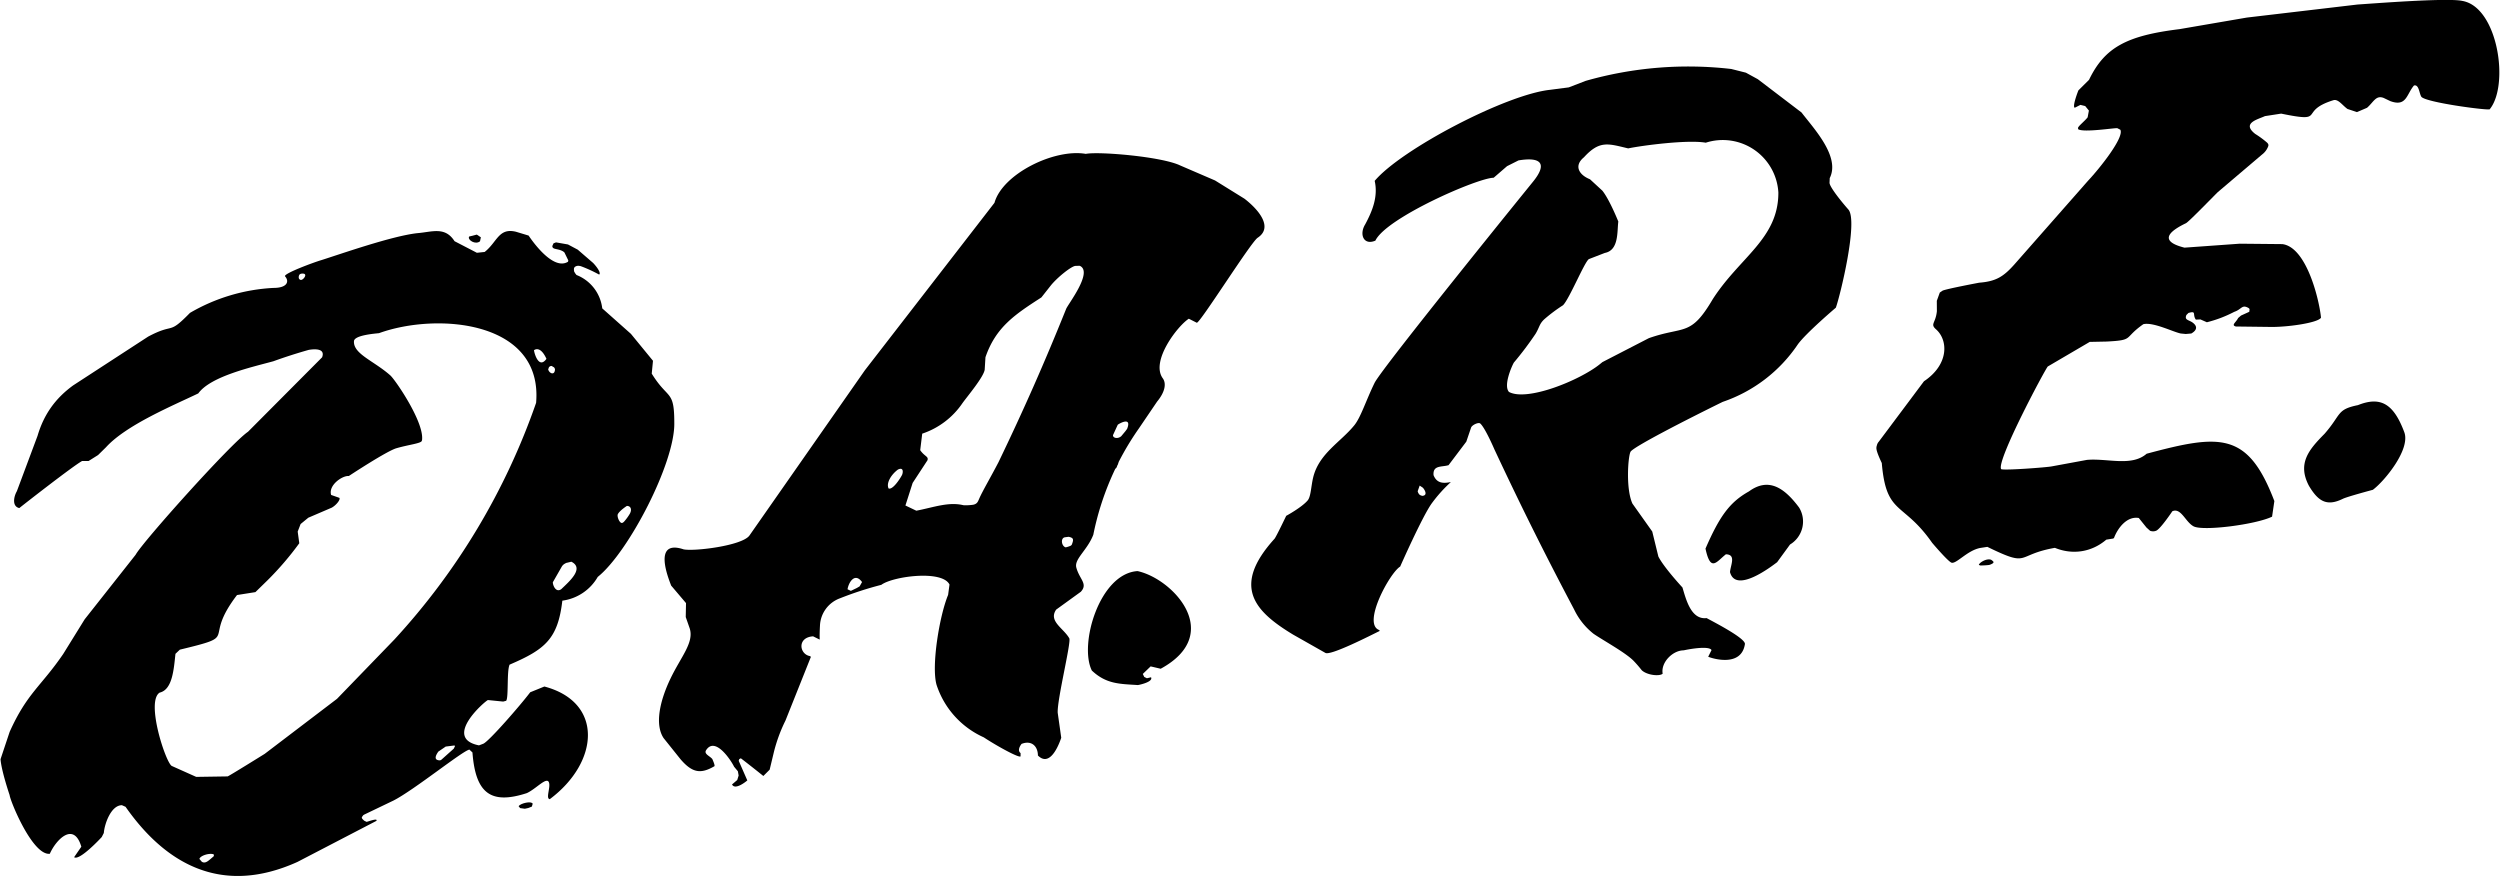
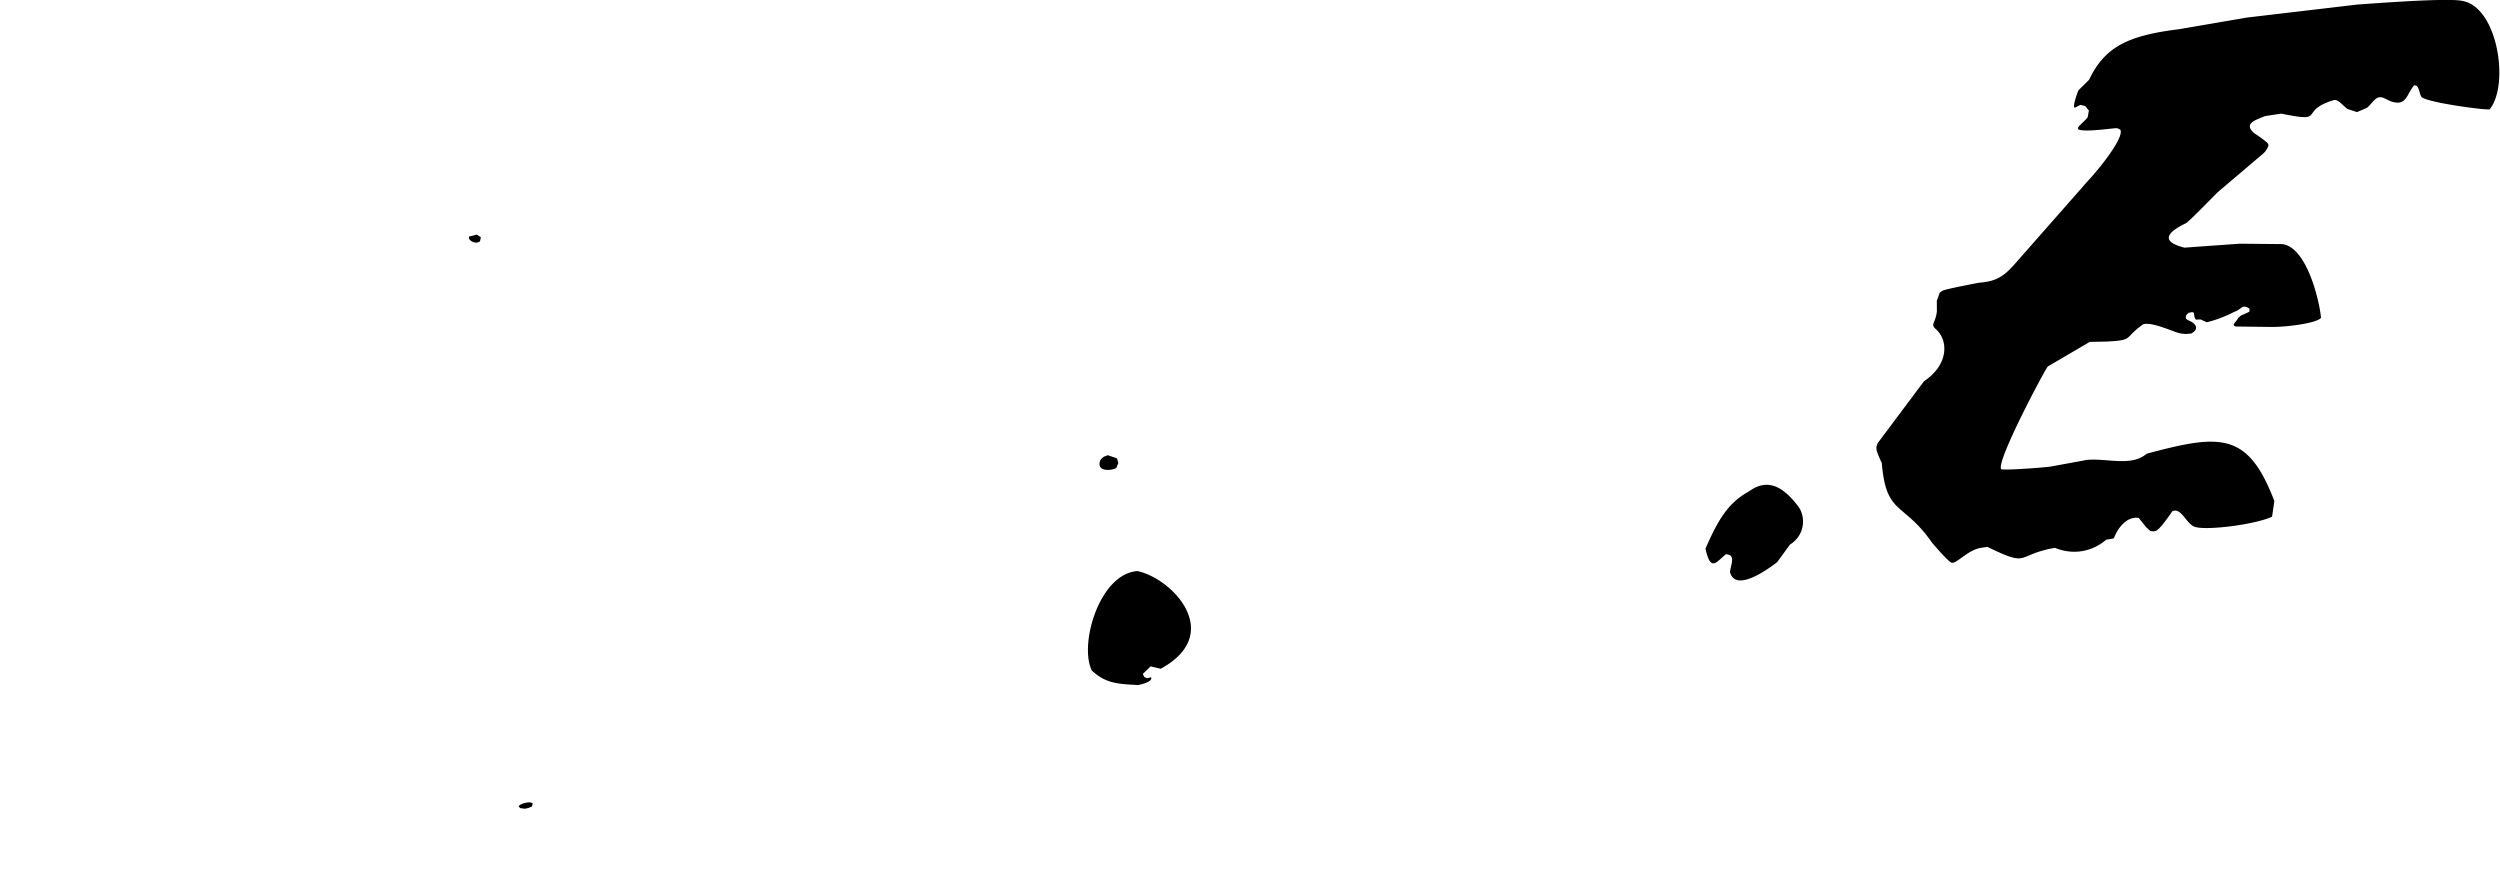
<svg xmlns="http://www.w3.org/2000/svg" width="2500" height="876" viewBox="0 0 36.003 12.621">
  <path d="M28.625 7.879c.625.304.393.116.973.014.257.105.53.062.741-.118l.1-.016.011-.009c.053-.141.185-.317.357-.287l.11.137.052.047a.119.119 0 0 0 .087 0c.062-.024.234-.281.234-.281.125-.056.188.154.306.217.134.072.891-.024 1.131-.139l.033-.225c-.382-1.002-.779-.966-1.84-.682-.218.19-.568.062-.861.089l-.504.093c-.07.015-.698.062-.731.04-.075-.113.64-1.451.672-1.479l.604-.354.244-.005c.403-.021.235-.045.528-.25.141-.035.431.113.54.134l.072.007.079-.007c.049-.027.111-.082.029-.15-.059-.049-.133-.038-.099-.117l.029-.029c.123-.035.053.022.107.096l.066-.003.093.041c.144-.037.262-.082.394-.15.112-.038.109-.113.21-.053l.011.012-.004.04-.119.054-.042.036c-.03.064-.105.102-.033.122l.482.006c.243.007.702-.057.745-.133-.021-.233-.2-1.013-.556-1.06l-.615-.006-.796.057c-.426-.107-.149-.27.021-.352.039-.019.314-.303.459-.448l.637-.541a.263.263 0 0 0 .083-.104c.013-.027.015-.043-.01-.068a1.33 1.33 0 0 0-.17-.125c-.203-.158.04-.21.139-.257l.234-.036c.672.138.233-.033.755-.194.069-.018.129.077.201.127l.136.045.145-.062c.096-.083.128-.187.242-.141l.094.045c.235.086.232-.1.342-.227h.017c.055.006.06.123.088.164.061.082.946.198.984.181.287-.349.119-1.473-.394-1.562-.213-.048-1.316.04-1.509.052l-1.595.188-.972.167c-.759.093-1.077.263-1.302.73l-.153.152c-.007.015-.093.239-.052.25l.081-.041.069.017.053.065-.018.097c-.041.055-.143.132-.139.157l.003.015c.079.051.53-.022.564-.015l.043.022c.06.107-.293.552-.467.737l-1.056 1.2c-.16.18-.267.248-.511.267 0 0-.463.087-.526.114l-.041.028-.043.119.001.15c-.018.176-.101.182-.012.261.176.156.188.506-.174.748l-.65.869a.12.12 0 0 0-.029.056.107.107 0 0 0-.005.056c.01.062.076.197.076.197.064.76.305.547.725 1.149 0 0 .208.246.273.284.065.038.226-.171.419-.209l.104-.016z" />
-   <path d="M34.179 7.057c.168-.125.545-.583.453-.83-.154-.412-.342-.52-.668-.39-.311.063-.237.135-.481.413-.22.223-.397.423-.225.749.133.223.256.302.488.188.062-.031.433-.13.433-.13zM28.522 8.147c.044 0 .083-.002.127-.007a.148.148 0 0 0 .035-.013c.02-.009.035-.021.028-.034a.119.119 0 0 0-.035-.029c-.071-.023-.174.049-.174.075l.019.008zM24.249 9.37c-.157 0-.331.174-.302.336-.04.04-.221.025-.301-.049a1.77 1.77 0 0 0-.113-.131c-.111-.118-.438-.296-.582-.395a.986.986 0 0 1-.28-.351c-.423-.8-.764-1.485-1.148-2.305 0 0-.135-.315-.205-.374-.026-.021-.121.023-.132.062l-.068.2-.256.339c-.1.03-.228-.003-.216.144.048.121.143.12.25.099a2.051 2.051 0 0 0-.275.306c-.134.183-.456.912-.456.912-.149.089-.553.829-.3.915l.004.013c-.117.057-.705.359-.781.316l-.466-.264c-.544-.33-.896-.688-.267-1.381.026-.032.168-.33.168-.33s.224-.121.31-.223c.046-.055.048-.202.078-.328.083-.346.395-.51.592-.752.095-.116.168-.356.293-.612.105-.215 2.283-2.899 2.283-2.899.22-.271.102-.359-.209-.307l-.165.083-.193.167c-.228.001-1.548.577-1.704.906-.171.073-.235-.092-.147-.234.104-.194.188-.4.137-.627.381-.453 1.888-1.244 2.527-1.312l.269-.035.244-.094a5.386 5.386 0 0 1 2.098-.171l.21.053.172.094.63.48c.176.231.561.636.406.945l-.003.068c.002.061.171.271.271.384.146.165-.119 1.248-.18 1.415 0 0-.429.364-.548.529a2.132 2.132 0 0 1-1.082.828c-.544.267-1.293.652-1.328.719-.036.068-.07.532.027.746l.286.403.088.36c.081.16.347.446.347.446.051.169.123.468.348.441.137.074.564.295.552.375-.052.341-.479.204-.529.182l.048-.096c-.034-.063-.303-.018-.402.004zm-2.446-4.146c-.032.056-.153.332-.07.423.263.141 1.018-.168 1.304-.396l.042-.034.669-.345c.512-.18.599-.015.919-.559.389-.608.948-.872.947-1.538a.802.802 0 0 0-1.046-.719c-.259-.046-.909.039-1.118.082-.285-.067-.41-.121-.637.128-.151.124-.069.255.087.317l.178.164c.104.129.23.445.23.445-.019.14.011.413-.194.452l-.23.089c-.063.04-.282.576-.373.665a2.27 2.27 0 0 0-.272.204c-.071.069-.064.108-.123.207a4.742 4.742 0 0 1-.313.415zm-1.386 1.854l.009.025.014.021.022.014.023.006c.086-.007.028-.096.006-.118l-.045-.03-.029.082z" />
  <path d="M25.596 8.1l.186-.255a.386.386 0 0 0 .131-.532c-.215-.289-.442-.438-.723-.233-.277.155-.422.356-.626.824.074.347.159.188.294.082.148.004.071.145.059.256.083.316.599-.082.679-.142zM16.085 6.604l-.133-.046-.058.023-.027.022-.02.024c-.072.179.166.155.228.115l.03-.071-.02-.067zM16.57 9.601l.145.034c.919-.501.178-1.296-.334-1.407-.547.035-.846 1.055-.658 1.433.21.198.407.192.663.209.014-.001.224-.044.19-.112l-.06.014-.038-.019-.021-.043.113-.109z" />
-   <path d="M10.666 10.925l-.023.012-.008.024.124.283c-.019.017-.177.145-.22.058l.075-.064.02-.065-.011-.061-.055-.066c-.033-.073-.273-.453-.406-.232-.025.052.057.078.093.122.003.008.044.096.029.104-.197.114-.317.096-.487-.101l-.244-.305c-.127-.191-.06-.528.102-.863.15-.311.337-.513.275-.715l-.058-.166.004-.201-.214-.252c-.042-.111-.269-.672.18-.522.156.031.835-.052.946-.197l1.664-2.382 1.868-2.414c.116-.416.862-.784 1.316-.705.182-.037 1.088.038 1.358.166l.504.217.424.263c.202.156.42.412.189.563-.102.071-.831 1.233-.876 1.224l-.115-.058c-.16.102-.553.61-.376.857.055.074.035.197-.081.337l-.262.386a4.058 4.058 0 0 0-.657 1.532c-.086.224-.277.349-.245.473.046.171.171.234.065.349l-.355.257c-.116.168.108.268.189.414.03.055-.176.878-.167 1.072l.051.361c-.009.023-.143.449-.336.255-.002-.142-.099-.222-.236-.167-.027.035-.06.097-.014.132v.046c-.01.034-.339-.146-.531-.273a1.256 1.256 0 0 1-.68-.758c-.076-.273.042-.992.167-1.294l.02-.149c-.105-.215-.819-.118-.982.004a4.994 4.994 0 0 0-.596.194.438.438 0 0 0-.288.392c-.004.071-.006.131-.004.203l-.095-.047c-.234.015-.199.259-.044.285l.012.011-.366.917a2.235 2.235 0 0 0-.168.458l-.06.25-.091.091a18.318 18.318 0 0 0-.324-.255zm2.32-4.078c.015-.025.034-.127-.058-.081-.104.078-.17.2-.133.272.061.021.164-.14.191-.191zm.155.111l-.104.325.157.075c.246-.047.465-.132.679-.079.05.002.092 0 .141-.007.056-.012.067-.043.084-.083.049-.113.159-.298.28-.53.368-.765.657-1.42.974-2.207.021-.062.397-.538.195-.623l-.062.002c-.062.007-.263.169-.355.284l-.134.17c-.38.245-.657.428-.806.862l-.011.18c-.018.108-.243.375-.318.478a1.136 1.136 0 0 1-.582.443l-.029.238c.064.093.122.087.105.145l-.214.327zm-.805 1.514l.041-.024.035-.062c-.106-.145-.194.008-.209.104l.048.023.085-.041zm3.01-.586a.368.368 0 0 0 .069-.022c.017-.009.02-.018.024-.03.008-.024.024-.062 0-.081-.017-.014-.052-.019-.052-.019l-.053.007c-.067.013-.047.13.012.145zm.86-1.673l.025-.034c.074-.187-.123-.071-.135-.059l-.068.148c-.006.042.067.061.118.017l.06-.072zM4.278 12.418c-1.123.507-1.925-.005-2.477-.794l-.052-.023c-.157 0-.251.269-.261.4l-.03.059c-.012.013-.321.347-.398.29l.104-.151c-.11-.371-.368-.096-.454.102-.251.028-.574-.77-.579-.845 0 0-.119-.348-.131-.518l.131-.393c.251-.559.454-.657.772-1.123l.309-.499.734-.93c.103-.188 1.375-1.608 1.619-1.772l1.068-1.073c.046-.121-.086-.125-.193-.107a7.4 7.4 0 0 0-.51.164c-.302.083-.902.215-1.081.463-.369.177-1.038.455-1.329.775l-.115.113-.137.086h-.093c-.12.064-.801.595-.905.678-.107-.024-.081-.163-.035-.243l.298-.798c.09-.306.256-.54.514-.727l1.079-.702c.391-.208.28-.012.603-.342a2.653 2.653 0 0 1 1.207-.36c.192 0 .23-.092.162-.168-.014-.042.42-.202.523-.232.282-.089 1.019-.349 1.386-.389.211-.017.397-.099.534.116l.322.167.112-.012c.181-.142.2-.352.451-.291l.182.055c.009.012.338.52.568.377l.004-.019-.056-.115-.016-.013c-.078-.048-.159-.023-.158-.08l.017-.038.036-.014.172.03.141.075.221.191c.047.048.121.146.087.168a1.966 1.966 0 0 0-.264-.121c-.031-.008-.05-.007-.069.001-.016.007-.031.018-.03.046 0 .011.002.021.004.032l.015.025.018.023a.59.59 0 0 1 .371.481l.413.367.318.388-.018.185c.236.383.325.225.325.708.013.573-.662 1.87-1.103 2.221a.694.694 0 0 1-.51.342c-.064.553-.25.703-.76.922-.043.094-.012.479-.05.521l-.043.011-.219-.022c-.037.011-.66.548-.129.653l.063-.024c.084-.037.538-.559.675-.741l.204-.083c.855.226.792 1.09.078 1.623-.064-.008.018-.177-.014-.246-.036-.076-.184.098-.317.159-.517.168-.739.005-.783-.586l-.044-.041c-.094.014-.799.584-1.094.734l-.402.193c-.029.014-.034.017-.041.029-.006.009-.016.017-.012.03.005.016.036.04.036.04l.032.015c.008.001.169-.062.141-.014l-1.137.591zm3.64-7.142l-.016.013-.012.033c.016.061.098.093.098-.006l-.012-.022-.037-.022-.021.004zm-5.452 5.759l.353.158.453-.007c.02-.005.534-.325.534-.325l1.042-.793.826-.854a9.75 9.75 0 0 0 2.042-3.41C7.818 4.617 6.287 4.498 5.453 4.8c-.047.006-.355.027-.361.115-.013.184.286.283.524.494.073.066.474.652.458.915 0 .01-.002.019-.005.028-.012.037-.182.053-.366.106-.141.041-.685.4-.685.4-.096-.008-.298.135-.255.273l.117.041c.024.019-.04.104-.108.142l-.338.145-.111.091-.042.109.023.168a4.39 4.39 0 0 1-.458.534l-.174.17-.265.042c-.517.677.071.571-.824.787l-.063.06c-.024.22-.042.516-.228.559-.201.127.085 1.002.174 1.056zm.602 1.305l.006-.011-.003-.02c-.062-.023-.194.018-.206.066l.035.041c.057.034.101-.023.168-.076zm3.462-1.554l.017-.035-.006-.011-.127.016-.107.073c-.013.021-.092.126.026.126l.018-.009.179-.16zM7.865 5.17c-.053-.118-.119-.165-.179-.125 0 .032.067.282.179.125zM4.312 3.952c-.01.007-.017.028-.016.045 0 .014.007.025.018.032a.029.029 0 0 0 .022.003c.025-.007.054-.043.054-.066 0-.012-.008-.021-.023-.023-.018-.004-.045 0-.055.009zm3.836 4.159l-.032.018-.024.024-.135.236c0 .047.046.155.122.099.12-.115.334-.3.145-.395l-.076.018zm.917-.707c.032-.055.022-.114-.041-.115 0 0-.102.065-.13.118-.015.029.016.113.049.126.011.004.023 0 .041-.018a.752.752 0 0 0 .081-.111z" />
  <path d="M7.554 11.652l.047-.01.054-.021.012-.041c-.018-.044-.175-.007-.203.035l.022.028.068.009zM6.908 3.476l.012-.057-.058-.039-.111.028c-.028.049.093.124.157.068z" />
</svg>